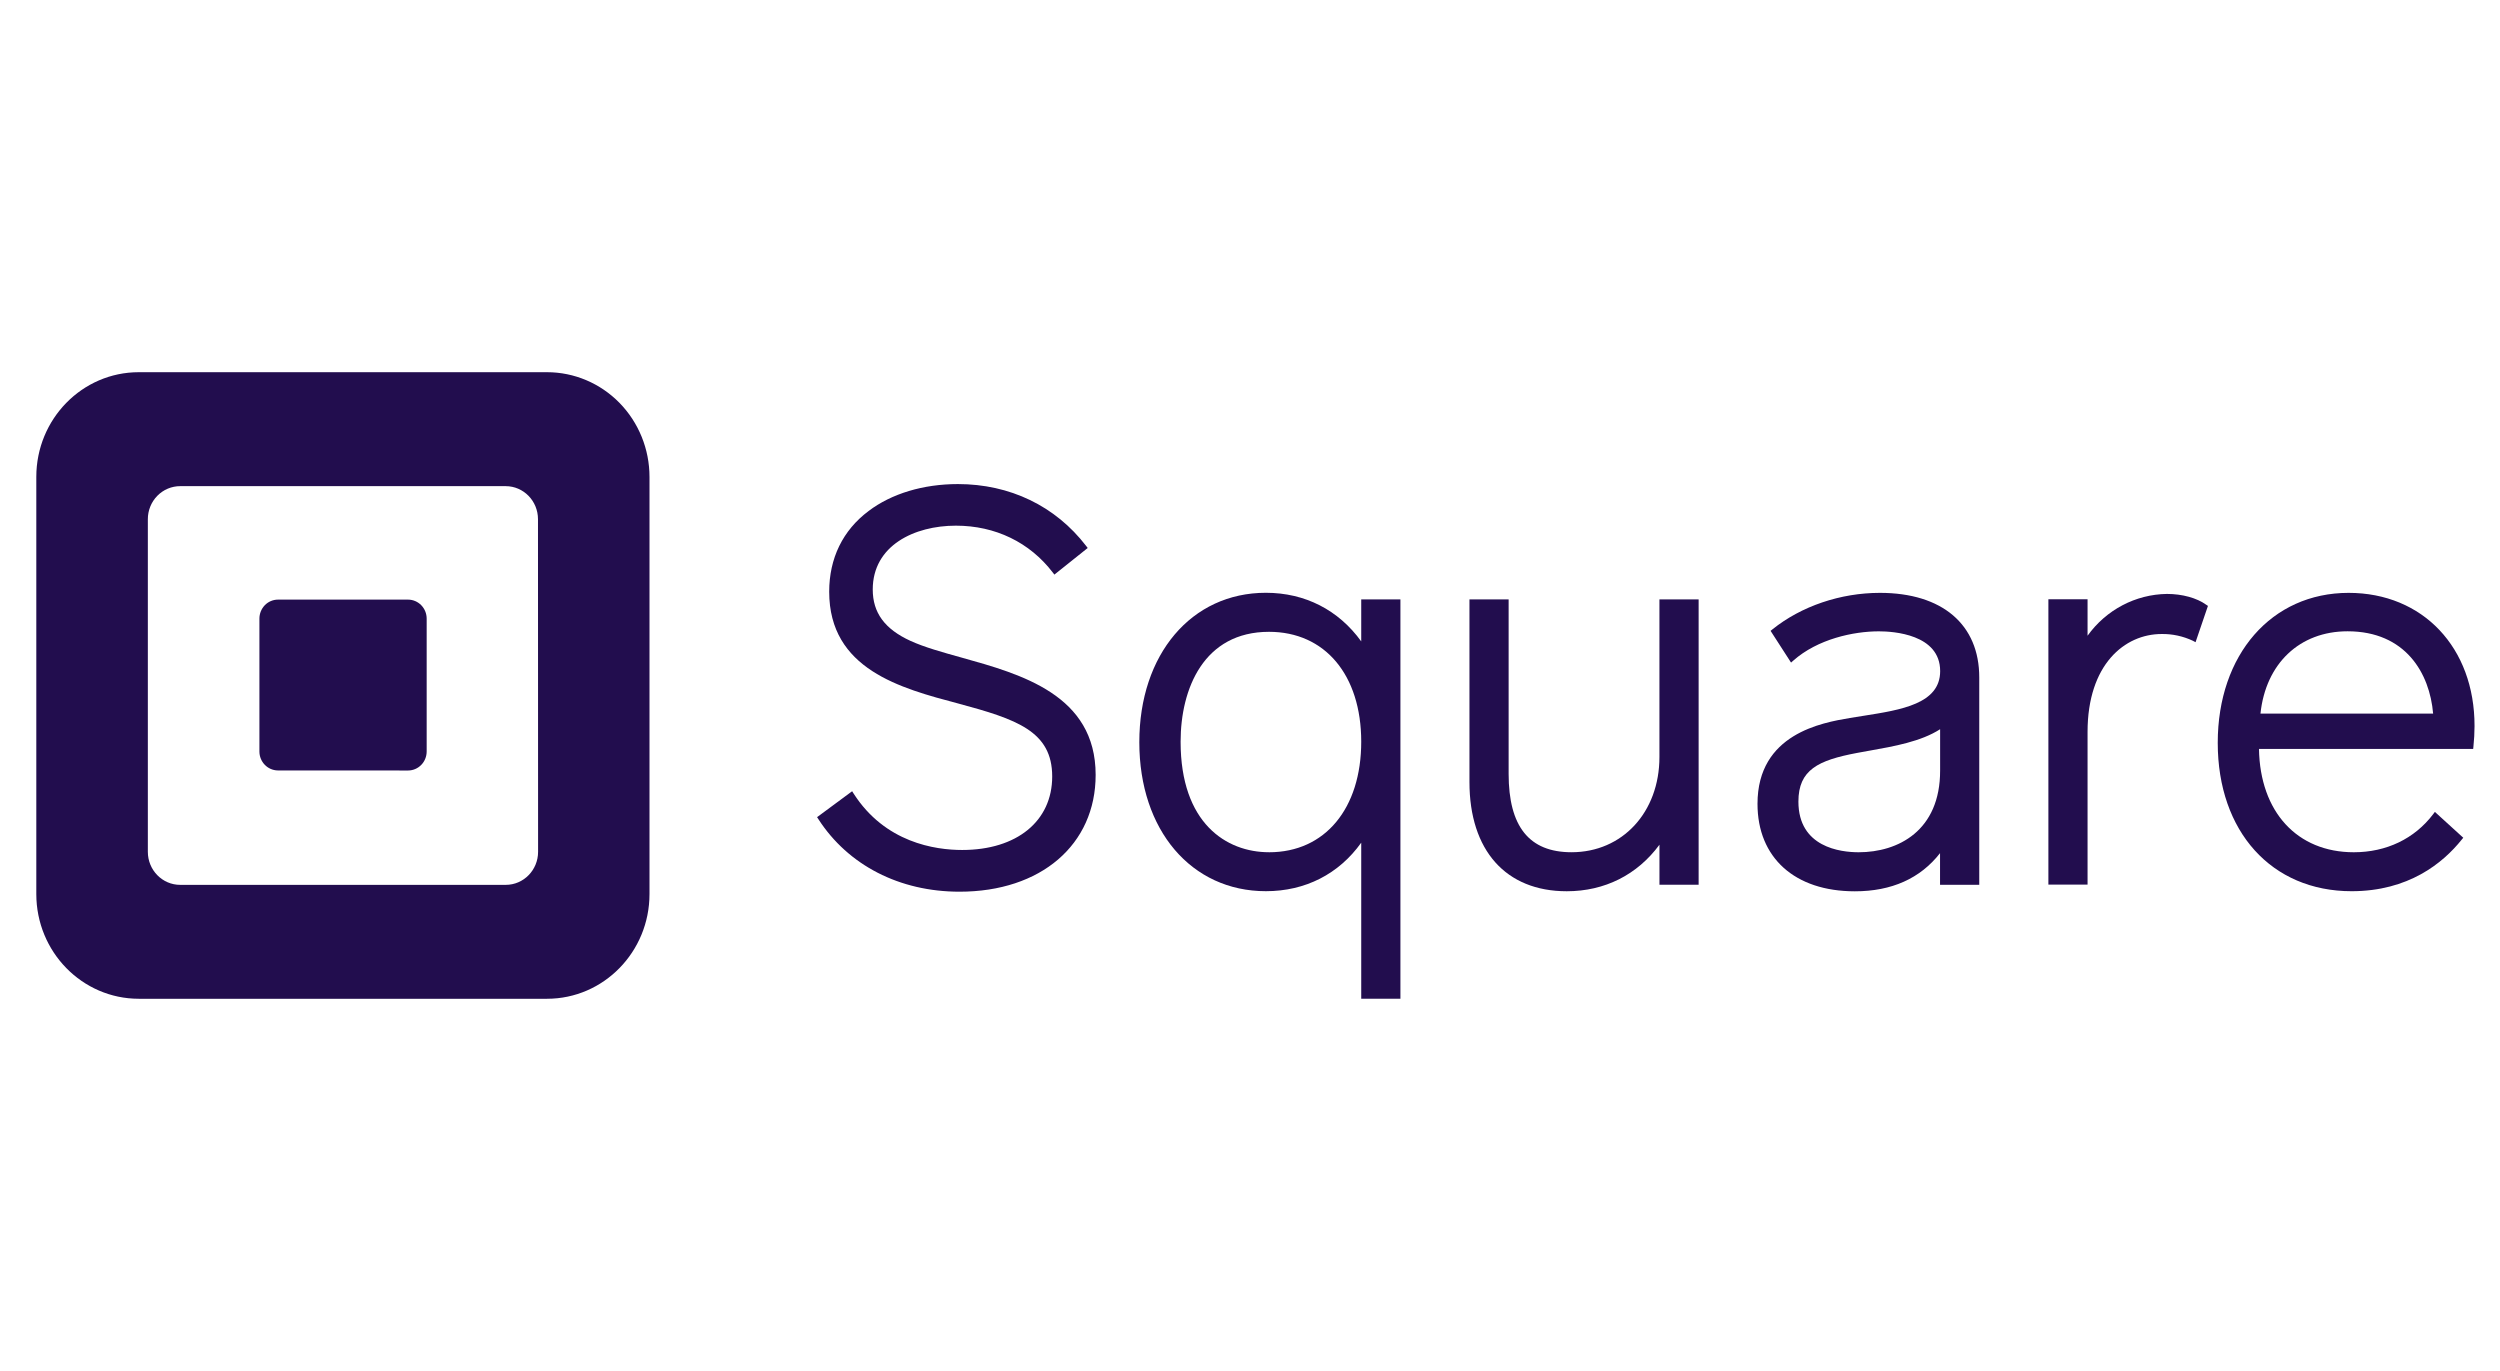
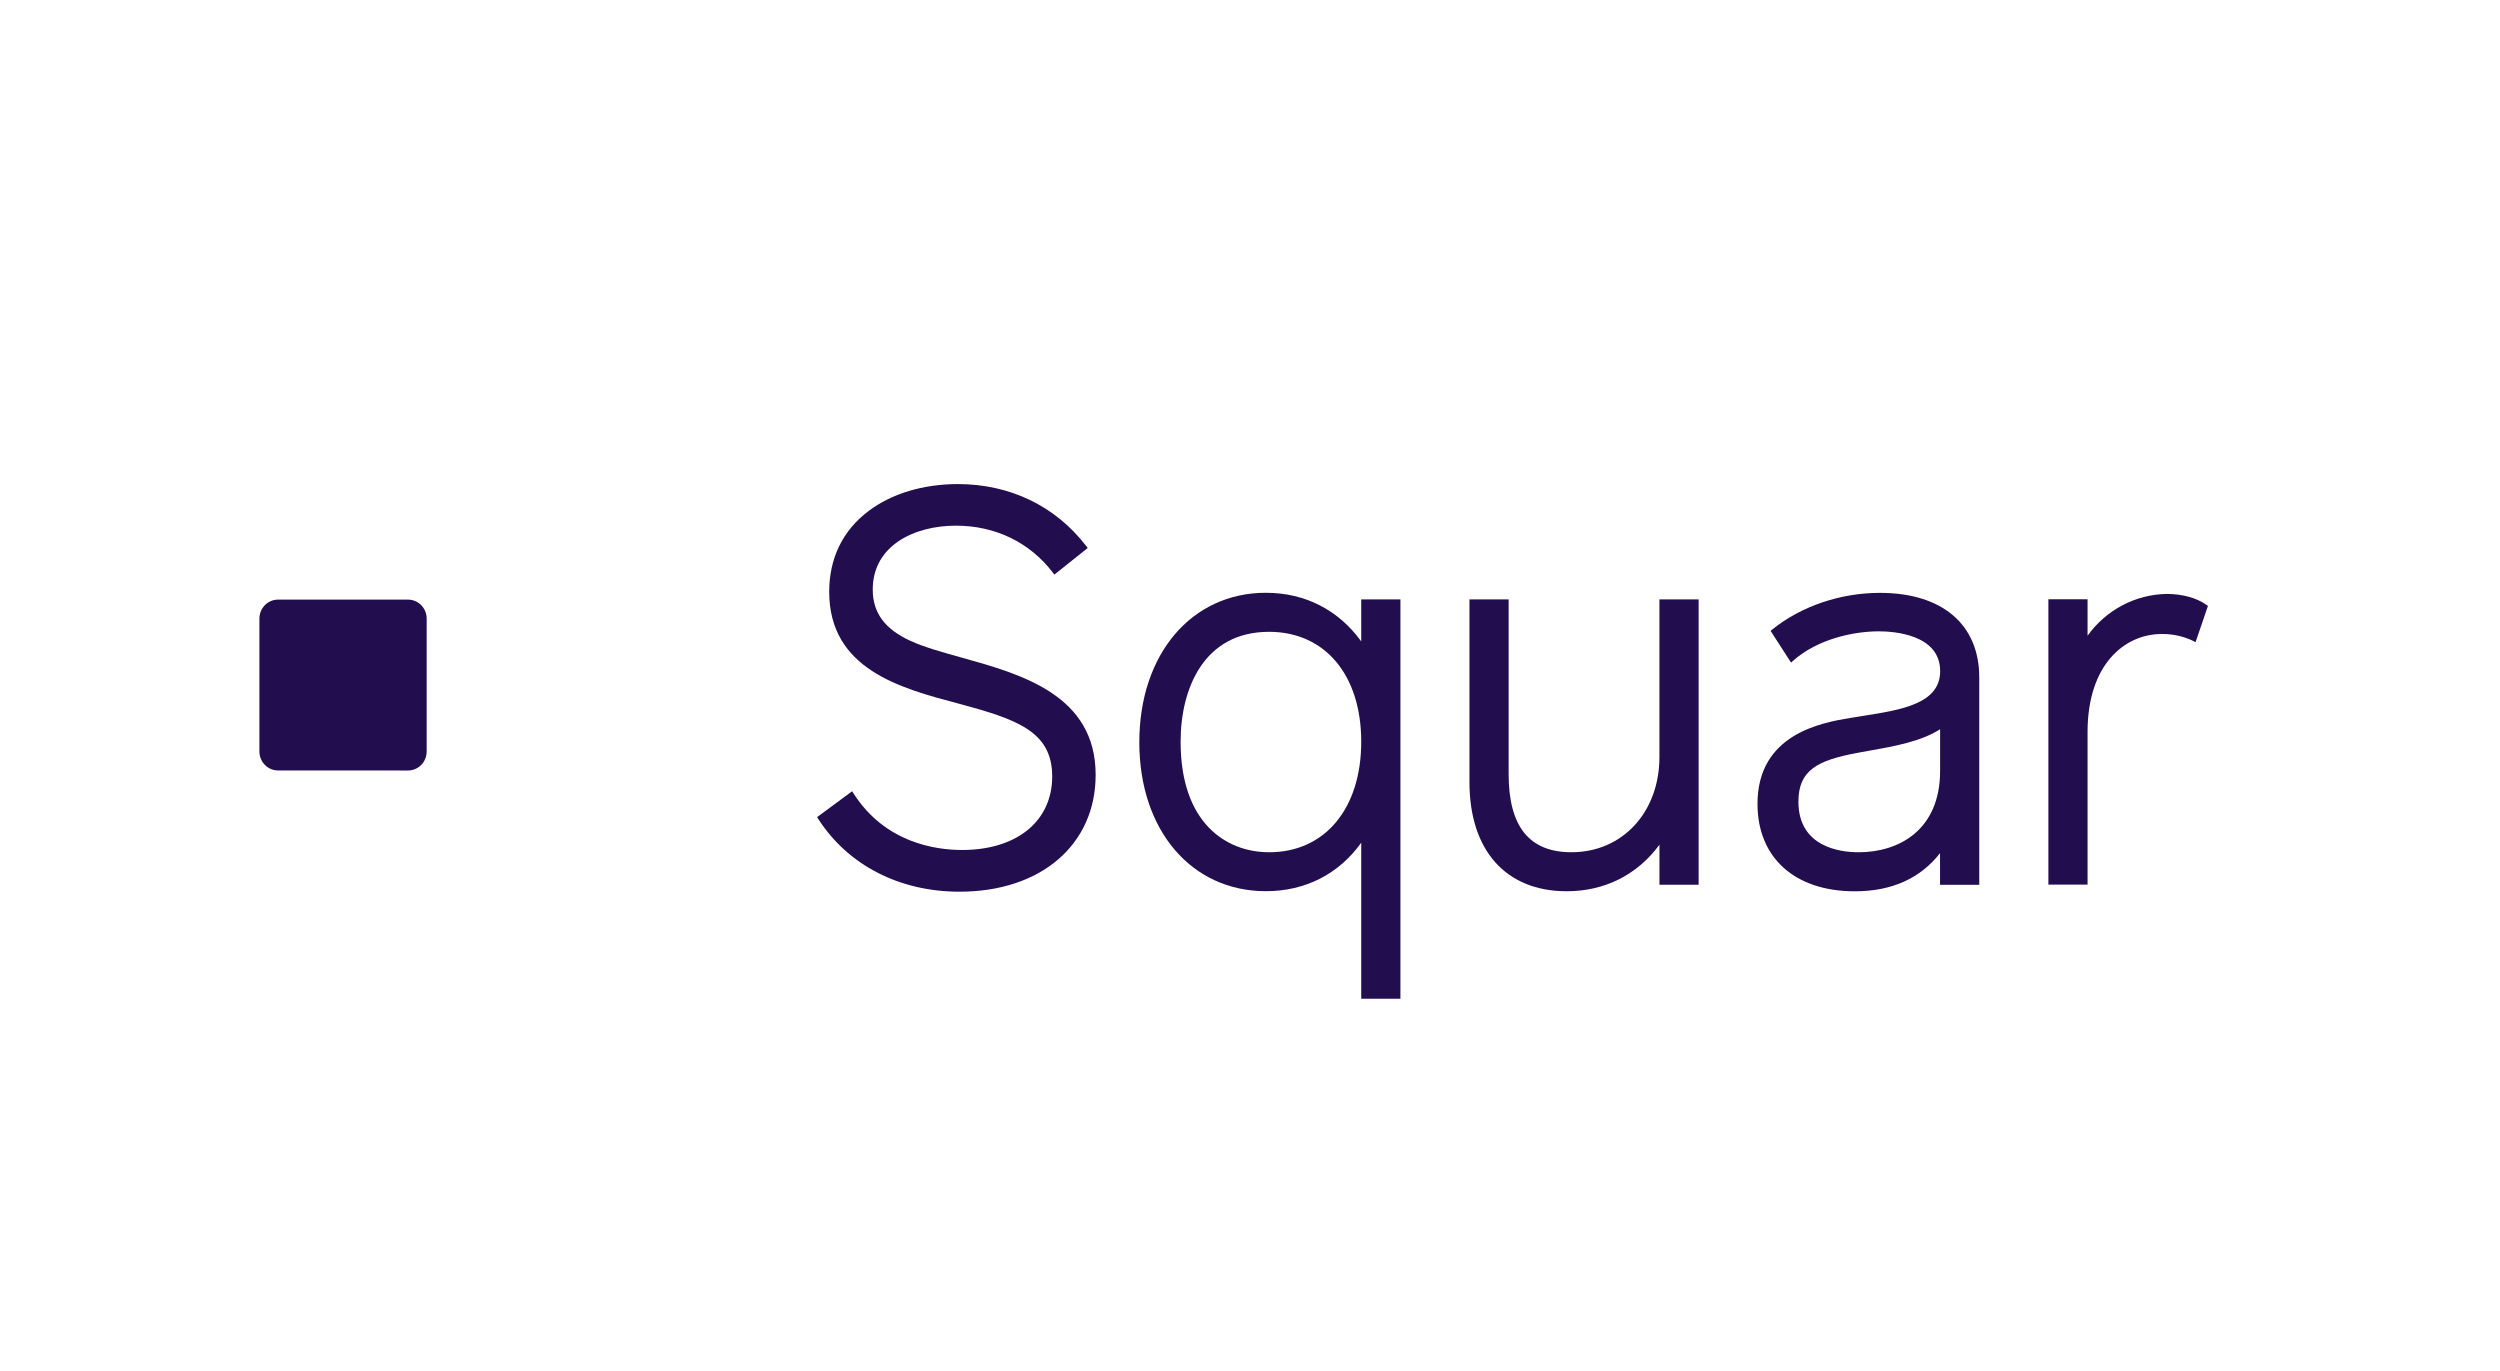
<svg xmlns="http://www.w3.org/2000/svg" width="124" height="68" viewBox="0 0 124 68" fill="none">
  <g clip-path="url(#clip0_2019_12029)">
-     <path fill-rule="evenodd" clip-rule="evenodd" d="M6.883 18.461H27.131C28.479 18.461 29.772 19.008 30.726 19.982C31.679 20.956 32.215 22.277 32.215 23.654V44.344C32.215 47.213 29.939 49.539 27.131 49.539H6.883C4.076 49.538 1.801 47.212 1.801 44.344V23.654C1.801 20.786 4.076 18.461 6.883 18.461ZM25.085 43.889C25.971 43.889 26.689 43.155 26.689 42.25L26.684 25.752C26.684 24.846 25.966 24.113 25.08 24.113H8.937C8.511 24.113 8.103 24.285 7.802 24.593C7.501 24.901 7.332 25.318 7.333 25.753V42.25C7.333 43.155 8.051 43.889 8.937 43.889H25.085Z" fill="#220D4E" />
    <path d="M13.781 38.214C13.275 38.209 12.867 37.789 12.867 37.273V30.687C12.866 30.436 12.963 30.196 13.135 30.018C13.308 29.841 13.543 29.741 13.788 29.741H20.242C20.487 29.742 20.721 29.842 20.894 30.019C21.067 30.196 21.163 30.436 21.163 30.687V37.271C21.163 37.521 21.067 37.762 20.894 37.939C20.721 38.116 20.487 38.216 20.242 38.217L13.781 38.214Z" fill="#220D4E" />
    <path d="M47.69 32.615C46.748 32.353 45.857 32.105 45.165 31.79C43.884 31.205 43.288 30.394 43.288 29.239C43.288 27.056 45.354 26.073 47.411 26.073C49.366 26.073 51.073 26.899 52.219 28.398L52.298 28.5L53.95 27.18L53.871 27.077C52.346 25.096 50.089 24.01 47.511 24.01C45.795 24.01 44.222 24.483 43.084 25.345C41.804 26.302 41.128 27.691 41.128 29.348C41.128 33.2 44.678 34.139 47.532 34.895C50.419 35.673 52.189 36.264 52.189 38.514C52.189 40.728 50.436 42.159 47.724 42.159C46.382 42.159 43.899 41.796 42.338 39.359L42.266 39.245L40.527 40.531L40.595 40.635C42.071 42.918 44.617 44.228 47.591 44.228C51.629 44.228 54.344 41.898 54.344 38.434C54.344 34.468 50.653 33.441 47.69 32.615Z" fill="#220D4E" />
    <path fill-rule="evenodd" clip-rule="evenodd" d="M67.517 31.814V29.729H69.461V49.536H67.517V41.797C66.408 43.352 64.743 44.203 62.787 44.203C59.092 44.203 56.51 41.179 56.51 36.814C56.51 32.449 59.098 29.402 62.787 29.402C64.73 29.402 66.394 30.257 67.517 31.814ZM58.558 36.79C58.558 40.831 60.823 42.271 62.943 42.271L62.947 42.272C65.723 42.272 67.517 40.101 67.517 36.79C67.517 33.479 65.72 31.338 62.943 31.338C59.71 31.338 58.558 34.154 58.558 36.79Z" fill="#220D4E" />
    <path d="M82.308 29.729V37.547C82.308 40.284 80.474 42.271 77.947 42.271C75.849 42.271 74.828 40.998 74.828 38.382V29.729H72.885V38.788C72.885 42.181 74.689 44.206 77.711 44.206C79.594 44.206 81.211 43.39 82.309 41.898V43.883H84.252V29.729H82.308Z" fill="#220D4E" />
    <path fill-rule="evenodd" clip-rule="evenodd" d="M87.913 31.216C89.345 30.065 91.29 29.406 93.245 29.406C96.334 29.406 98.177 30.976 98.171 33.609V43.886H96.226V42.316C95.245 43.572 93.825 44.209 91.999 44.209C89.022 44.209 87.172 42.545 87.172 39.87C87.172 36.392 90.38 35.846 91.746 35.614C91.969 35.576 92.199 35.54 92.429 35.504H92.429L92.438 35.503C94.305 35.209 96.232 34.906 96.232 33.288C96.232 31.456 93.905 31.314 93.192 31.314C91.933 31.314 90.156 31.695 88.947 32.766L88.836 32.864L87.821 31.29L87.913 31.216ZM89.201 39.759C89.201 42.027 91.29 42.272 92.189 42.272H92.19C94.144 42.272 96.235 41.208 96.23 38.217V36.169C95.282 36.781 93.933 37.02 92.73 37.233L92.71 37.236L92.106 37.346C90.179 37.711 89.201 38.182 89.201 39.759Z" fill="#220D4E" />
    <path d="M109.429 29.996C108.967 29.66 108.24 29.459 107.481 29.459C105.923 29.48 104.464 30.248 103.543 31.532V29.723H101.6V43.875H103.543V36.306C103.543 32.95 105.389 31.447 107.217 31.447C107.752 31.439 108.282 31.554 108.768 31.783L108.899 31.854L109.514 30.053L109.429 29.996Z" fill="#220D4E" />
-     <path fill-rule="evenodd" clip-rule="evenodd" d="M110 36.844C110 32.466 112.672 29.406 116.492 29.406C120.172 29.406 122.744 32.122 122.737 36.017C122.736 36.355 122.717 36.693 122.682 37.03L122.67 37.146H112.046C112.095 40.263 113.931 42.272 116.748 42.272C118.362 42.272 119.761 41.602 120.686 40.382L120.77 40.27L122.178 41.552L122.099 41.648C121.164 42.814 119.458 44.204 116.64 44.204C112.671 44.204 110 41.247 110 36.844ZM116.439 31.312C114.065 31.312 112.381 32.909 112.119 35.395H120.683C120.515 33.396 119.319 31.312 116.439 31.312Z" fill="#220D4E" />
  </g>
  <defs>
    <clipPath id="clip0_2019_12029">
      <rect x="1.453" y="12" width="122" height="44" rx="5.29" fill="white" />
    </clipPath>
  </defs>
</svg>